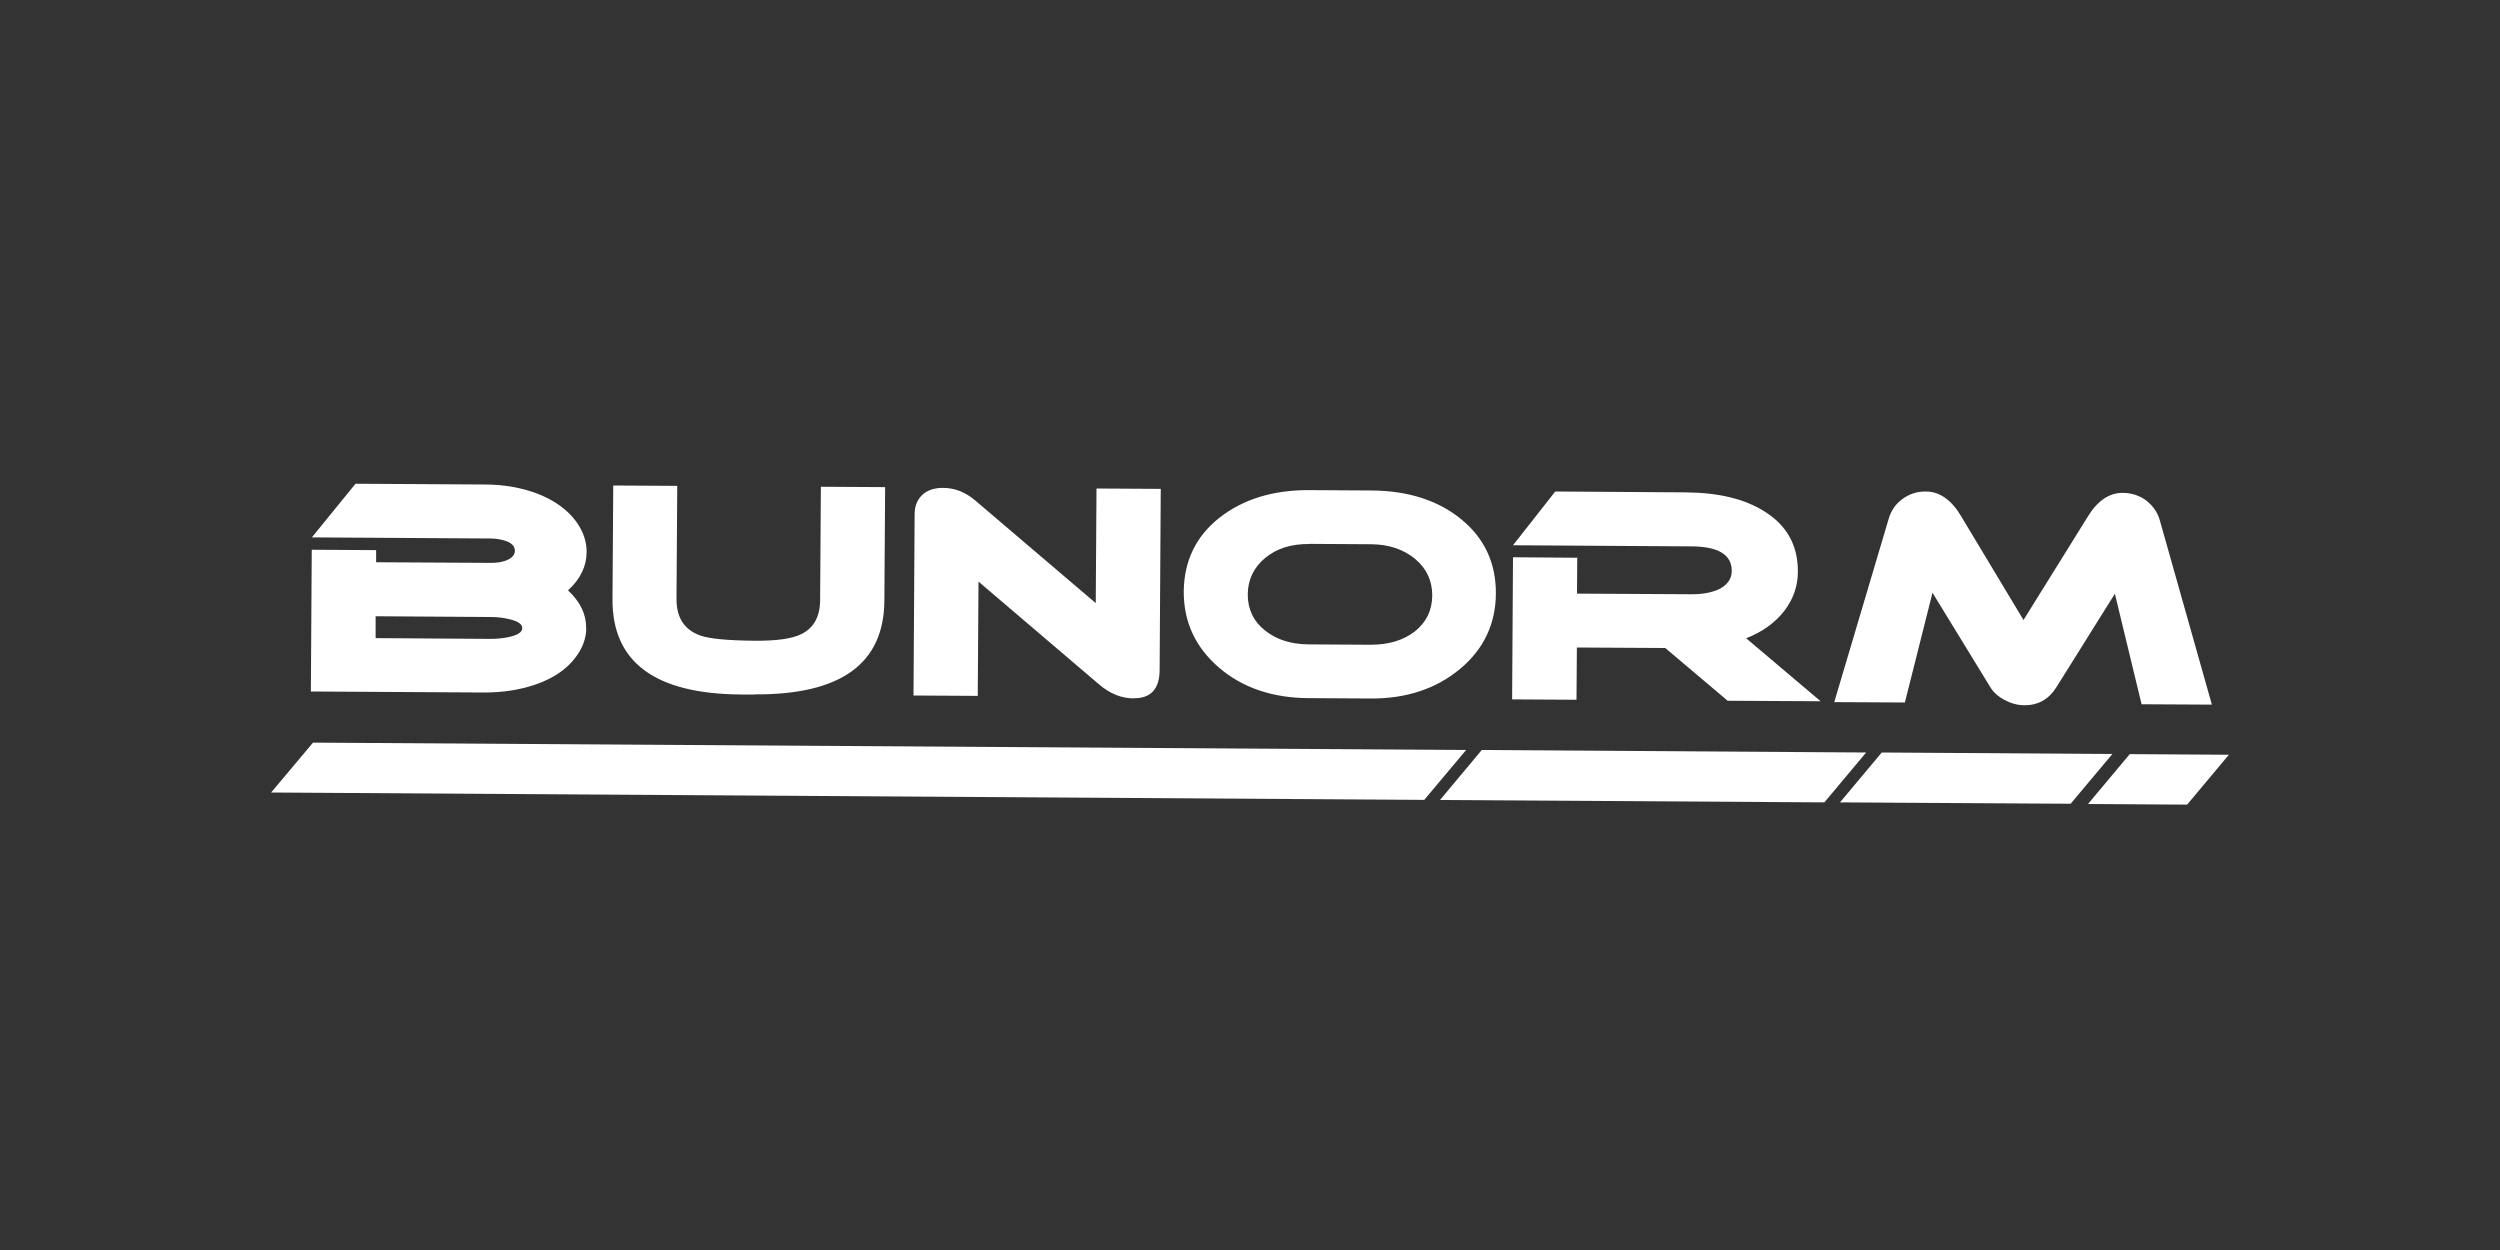
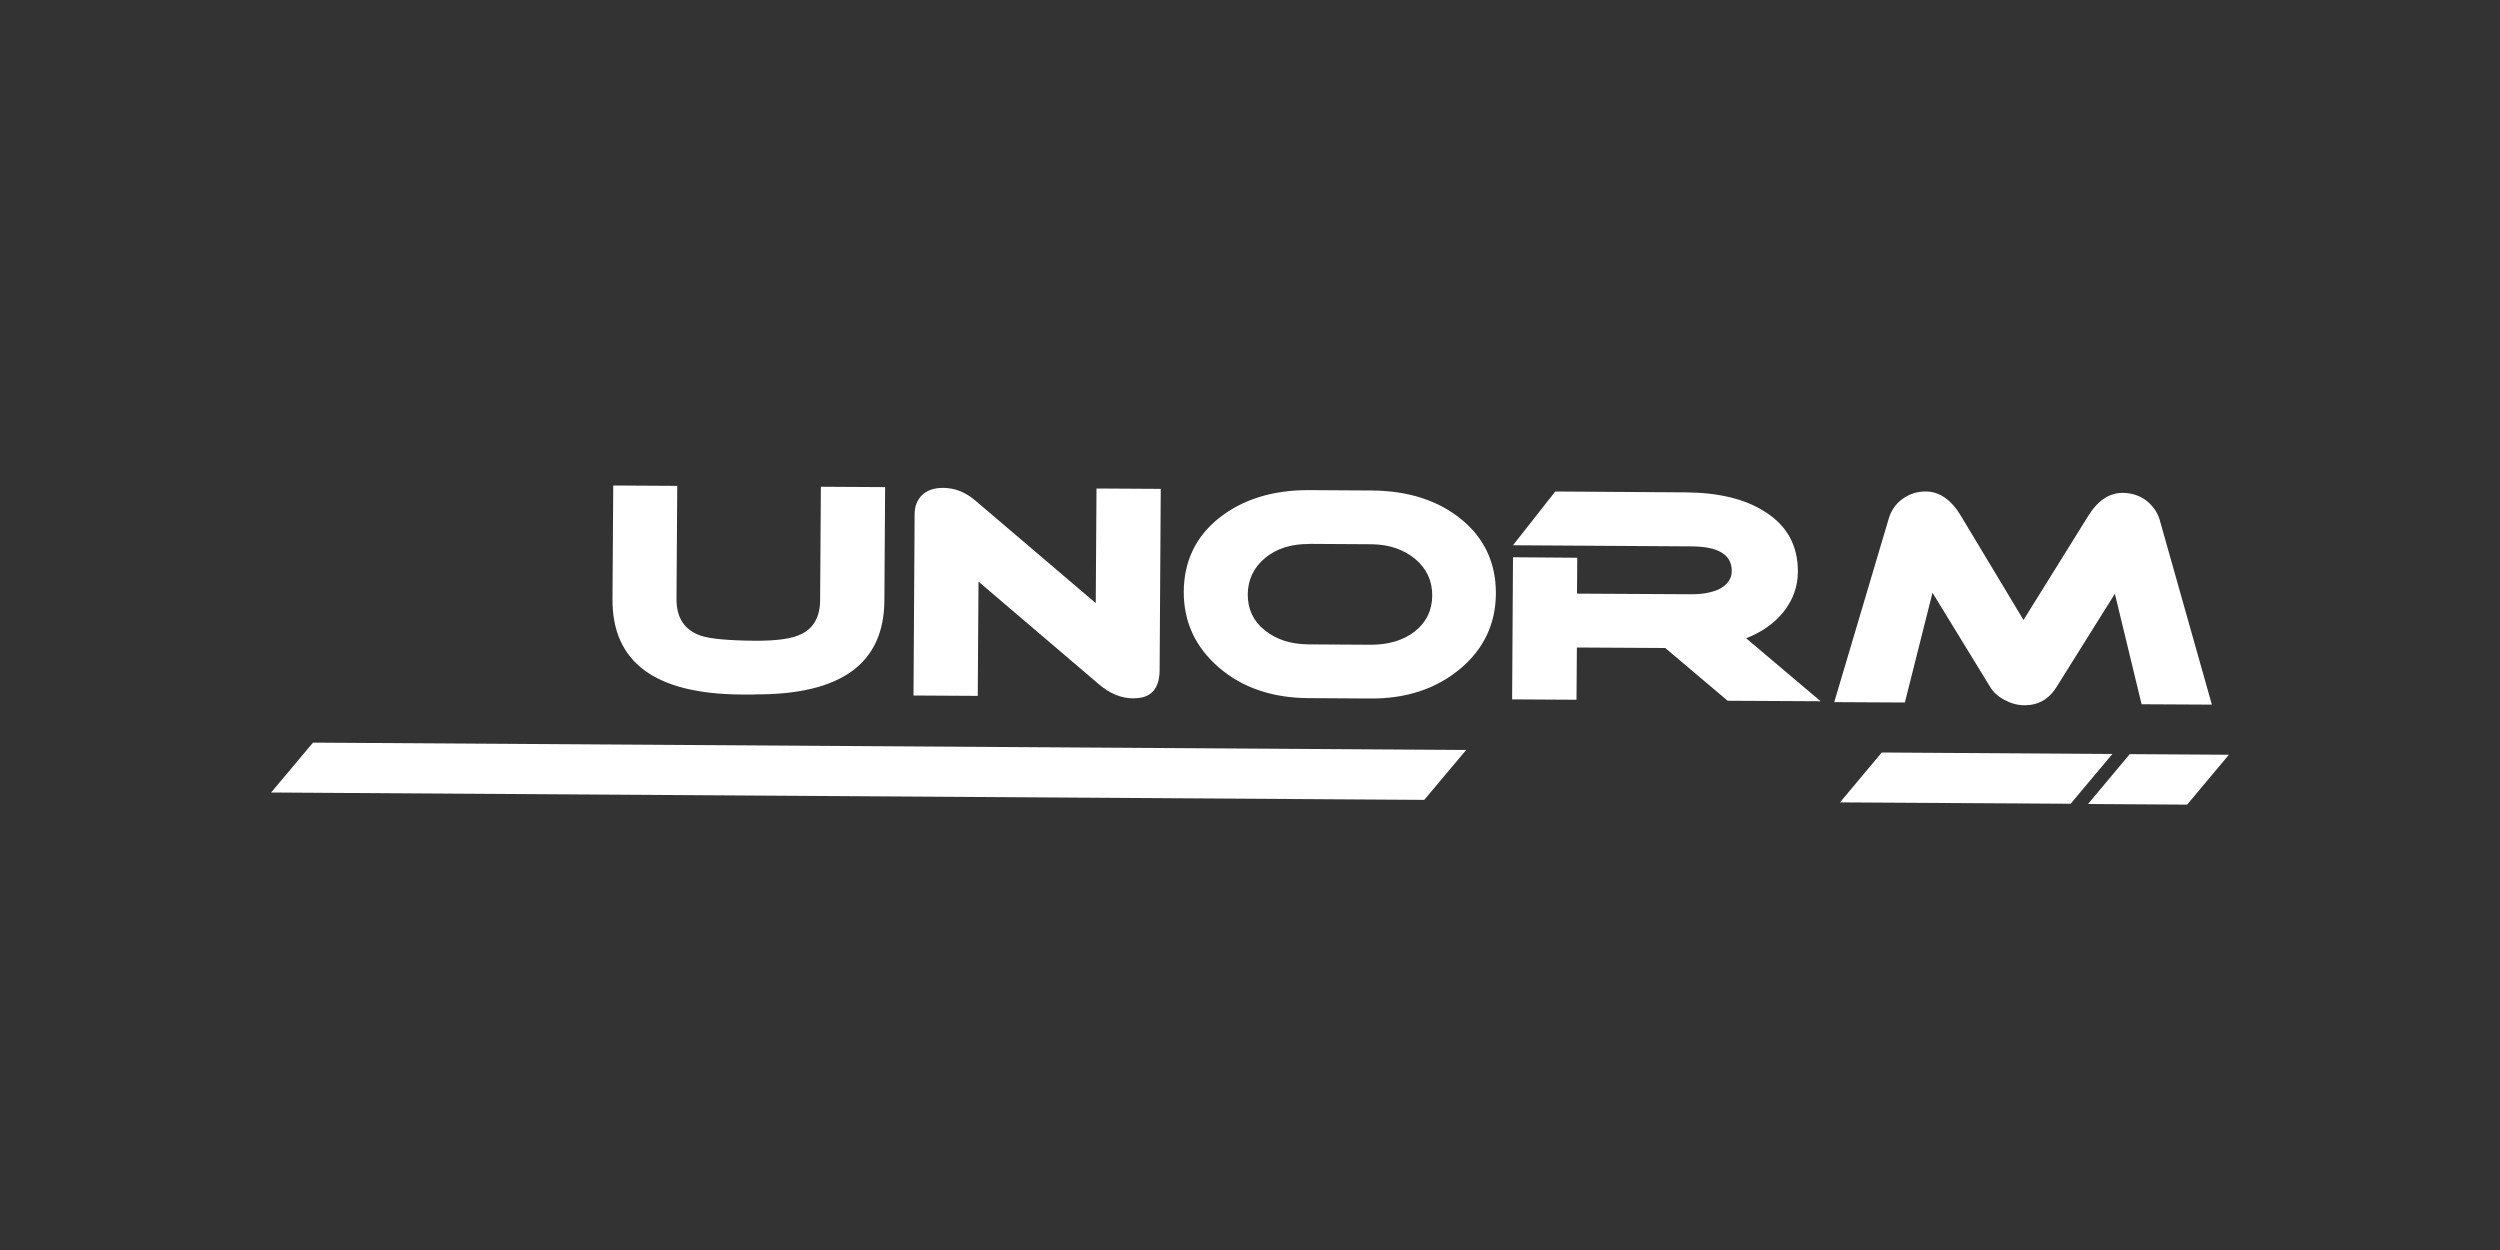
<svg xmlns="http://www.w3.org/2000/svg" id="Ebene_1" data-name="Ebene 1" viewBox="0 0 200 100">
  <rect x="0" y="0" width="200" height="100" fill="#333333" stroke="none" />
  <defs>
    <style>
      .cls-1 {
        fill: #fff;
        stroke-width: 0px;
      }
    </style>
  </defs>
-   <path class="cls-1" d="m30.05,49.3v1.75s9.15.06,9.15.06c.53,0,1.03-.04,1.52-.15.71-.16,1.06-.39,1.06-.71,0-.32-.34-.56-1.05-.72-.48-.12-.99-.17-1.52-.17l-9.16-.06Zm16.85.94c0,.81-.29,1.59-.82,2.3-.72.99-1.8,1.72-3.23,2.22-1.27.43-2.64.65-4.18.64l-13.8-.08.07-11.34,5.15.03v.97s9.15.05,9.15.05c.44,0,.83-.04,1.19-.17.51-.18.76-.46.76-.8,0-.35-.25-.63-.75-.79-.37-.12-.75-.19-1.19-.19l-14.3-.09,3.49-4.29,10.33.06c1.54,0,2.93.25,4.19.72,1.4.54,2.47,1.31,3.18,2.31.52.74.79,1.53.79,2.36,0,1.13-.49,2.17-1.49,3.08.98.91,1.46,1.9,1.45,3.01" />
  <path class="cls-1" d="m60.36,55.56h-1.08c-6.89-.05-10.32-2.59-10.28-7.65l.06-9.07,5.12.03-.06,9.07c0,1.5.65,2.48,1.96,2.92.71.24,2.14.38,4.32.4,1.72.01,2.96-.16,3.7-.53.99-.48,1.5-1.38,1.51-2.72l.06-9.07,5.14.03-.06,9.07c-.03,5.06-3.49,7.55-10.38,7.51" />
  <path class="cls-1" d="m90.7,55.87c-.99,0-1.92-.38-2.79-1.13l-9.63-8.21-.06,9.14-5.14-.03.09-14.5c0-.62.19-1.13.58-1.52.4-.39.97-.59,1.68-.59.94,0,1.79.33,2.59,1.01l9.64,8.21.06-9.17,5.14.03-.09,14.5c-.01,1.5-.7,2.26-2.06,2.25" />
  <path class="cls-1" d="m104.74,43.52c-1.43-.01-2.6.35-3.52,1.11-.92.76-1.39,1.74-1.4,2.92,0,1.18.45,2.15,1.36,2.87.91.74,2.08,1.12,3.5,1.13l4.98.03c1.42,0,2.6-.35,3.52-1.06.92-.73,1.39-1.7,1.4-2.88,0-1.18-.45-2.15-1.36-2.92-.93-.77-2.11-1.17-3.5-1.18l-4.98-.03Zm12.08,9.98c-1.92,1.6-4.31,2.4-7.18,2.38l-4.98-.03c-2.89-.02-5.28-.84-7.15-2.45-1.89-1.63-2.82-3.66-2.81-6.08.02-2.43.97-4.41,2.84-5.89,1.89-1.49,4.31-2.24,7.22-2.22l4.98.03c2.91.02,5.32.79,7.17,2.31,1.85,1.51,2.77,3.5,2.76,5.93-.01,2.42-.97,4.45-2.86,6.03" />
  <path class="cls-1" d="m138.2,56.05l-4.98-4.21-7.07-.04-.03,4.18-5.15-.03.07-11.37,5.14.04-.02,2.87,9.13.05c.87.01,1.59-.13,2.16-.37.71-.34,1.09-.83,1.09-1.5,0-1.29-1.07-1.95-3.22-1.96l-14.28-.09,3.38-4.3,10.45.07c2.59.02,4.68.51,6.28,1.52,1.81,1.12,2.69,2.74,2.68,4.82,0,1.18-.38,2.22-1.1,3.16-.74.94-1.75,1.67-3.04,2.17l5.96,5.04-7.46-.04Z" />
  <path class="cls-1" d="m171.32,56.31l-2.13-8.81-4.68,7.48c-.61.97-1.46,1.44-2.54,1.44-.55,0-1.07-.14-1.6-.42-.53-.28-.91-.63-1.16-1.05l-4.61-7.53-2.21,8.78-5.65-.03,4.38-14.75c.19-.6.54-1.11,1.06-1.49.56-.41,1.18-.62,1.89-.61,1.08,0,2.04.66,2.81,1.96l5,8.32,5.13-8.25c.78-1.29,1.73-1.93,2.81-1.92.71,0,1.35.22,1.88.61.53.42.89.93,1.07,1.53l4.18,14.8-5.62-.03Z" />
  <polygon class="cls-1" points="25.04 59.41 21.69 63.4 113.94 63.99 117.29 60 25.04 59.41" />
-   <polygon class="cls-1" points="145.95 64.19 115.2 64 118.54 60 149.29 60.2 145.95 64.19" />
  <polygon class="cls-1" points="165.65 64.3 147.2 64.19 150.54 60.2 168.99 60.32 165.65 64.3" />
  <polygon class="cls-1" points="174.97 64.37 167.04 64.32 170.38 60.33 178.31 60.38 174.97 64.37" />
</svg>